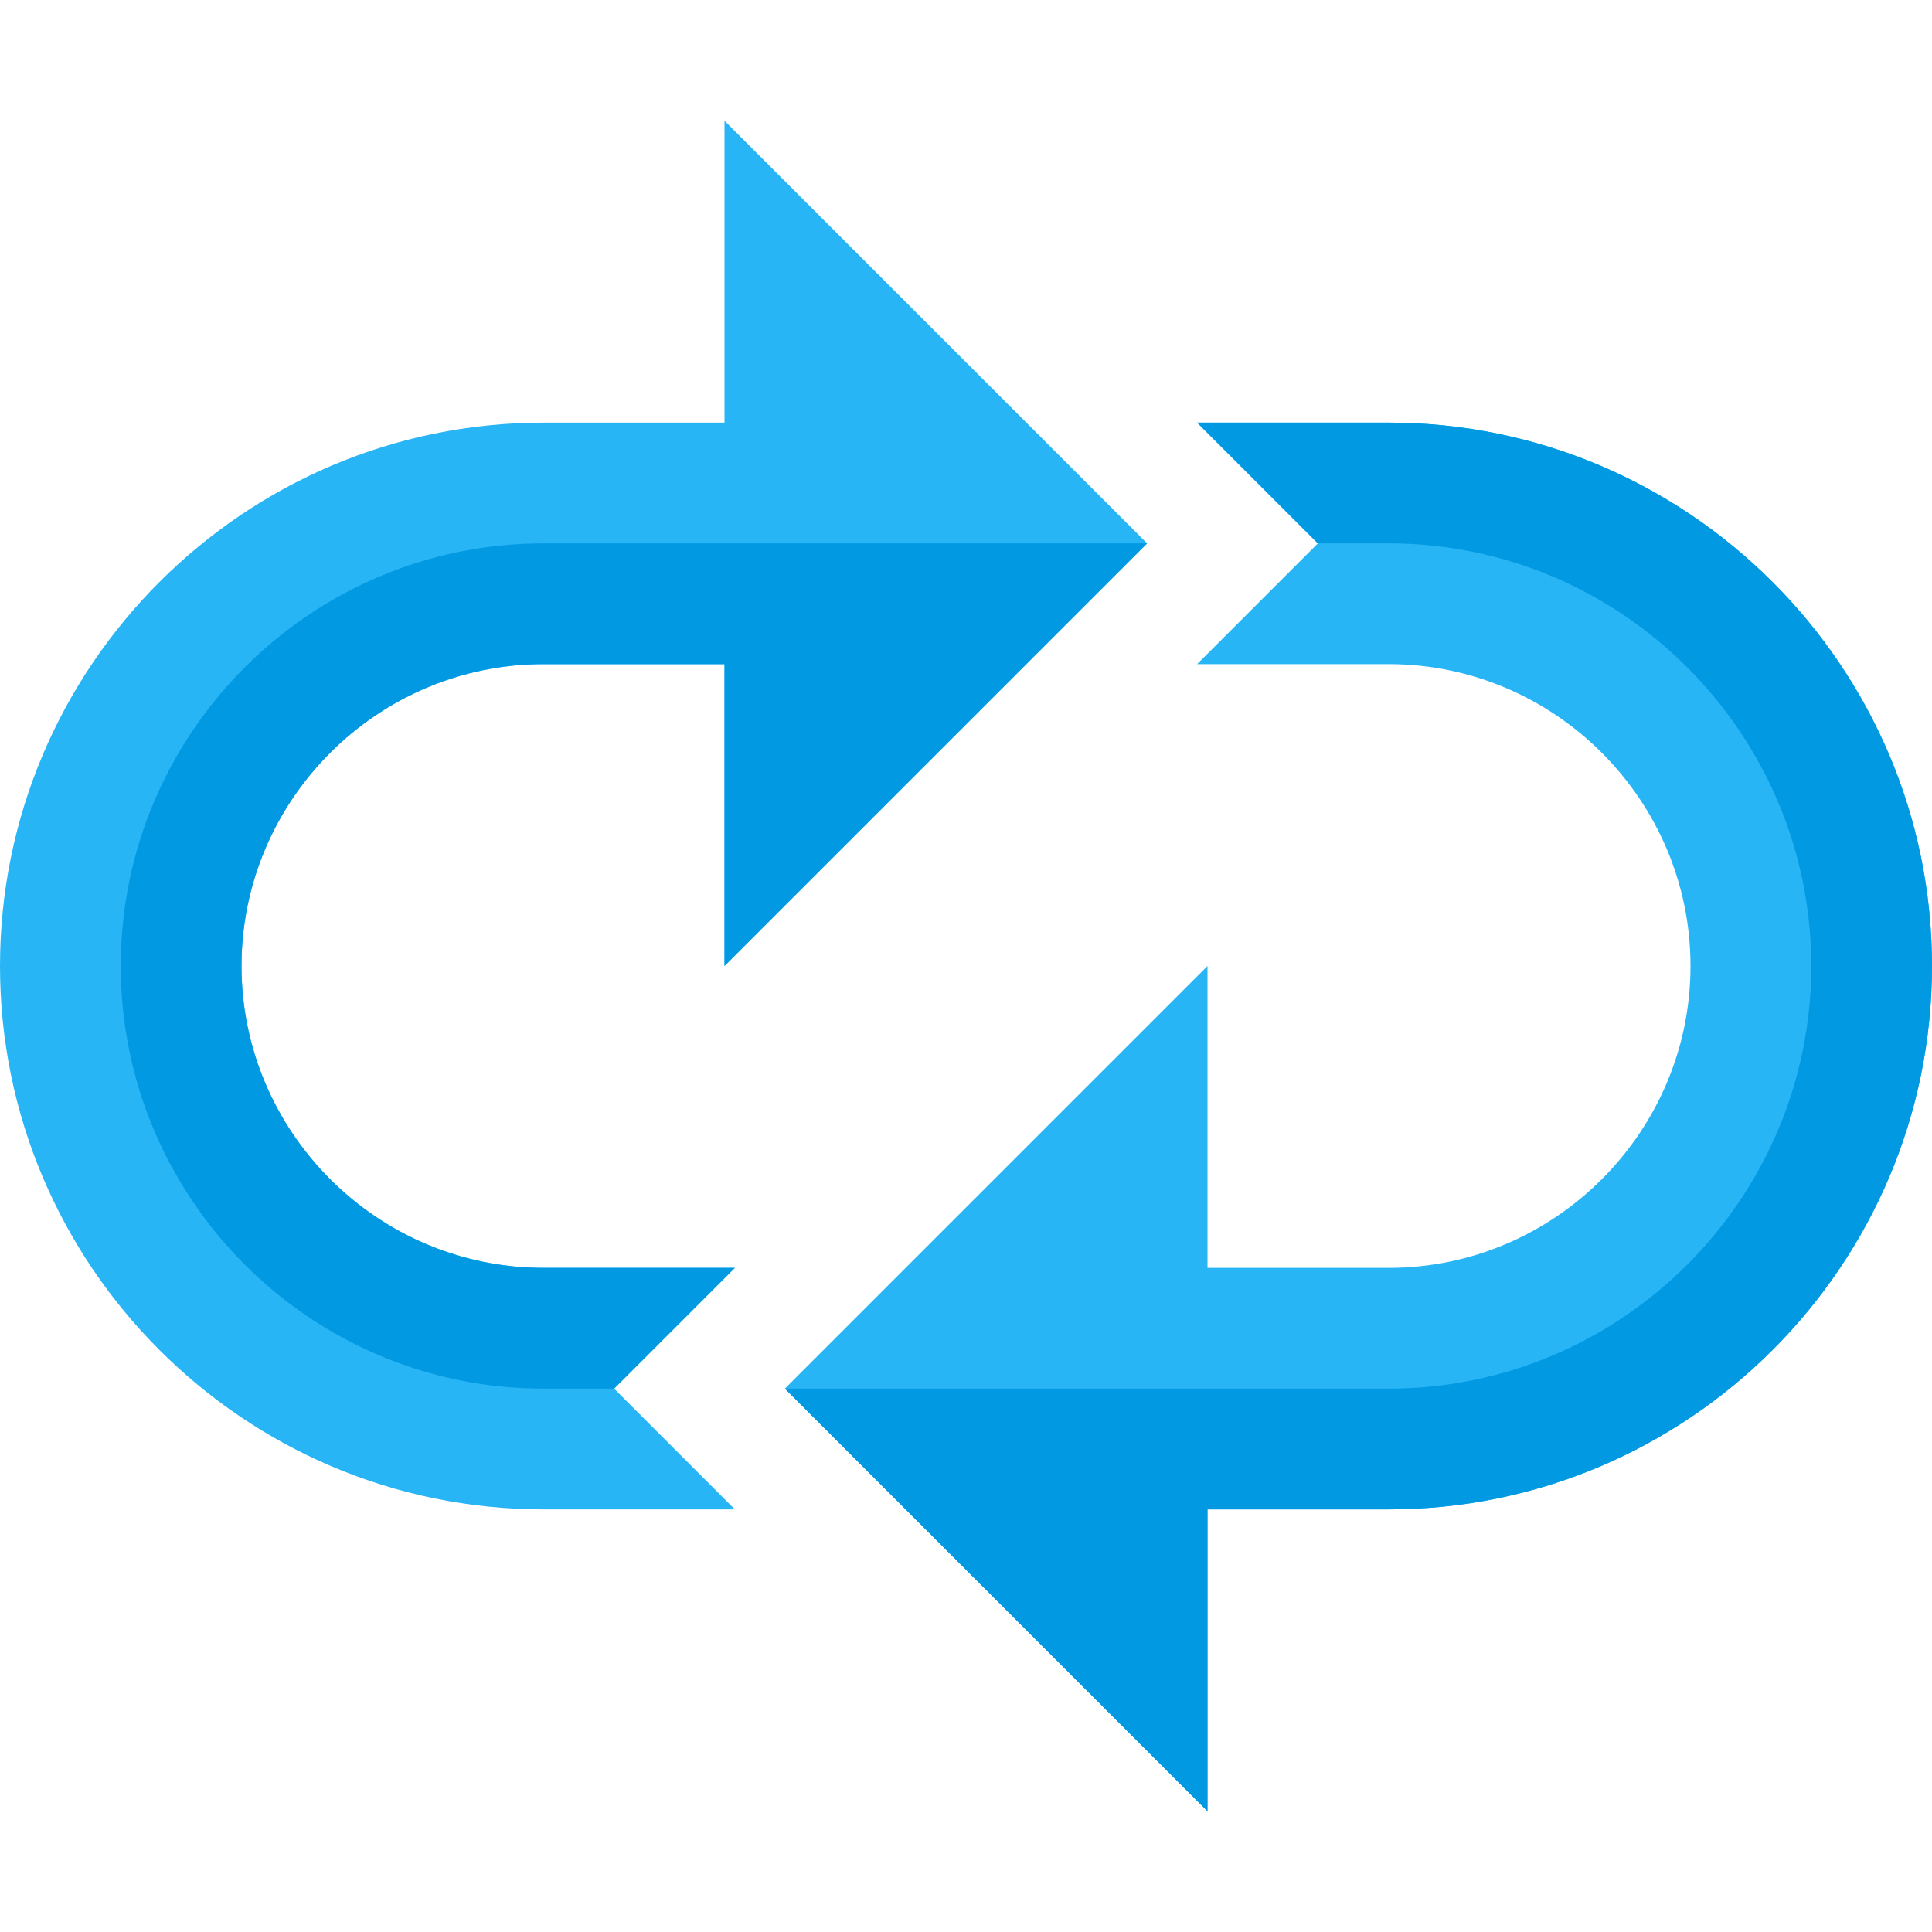
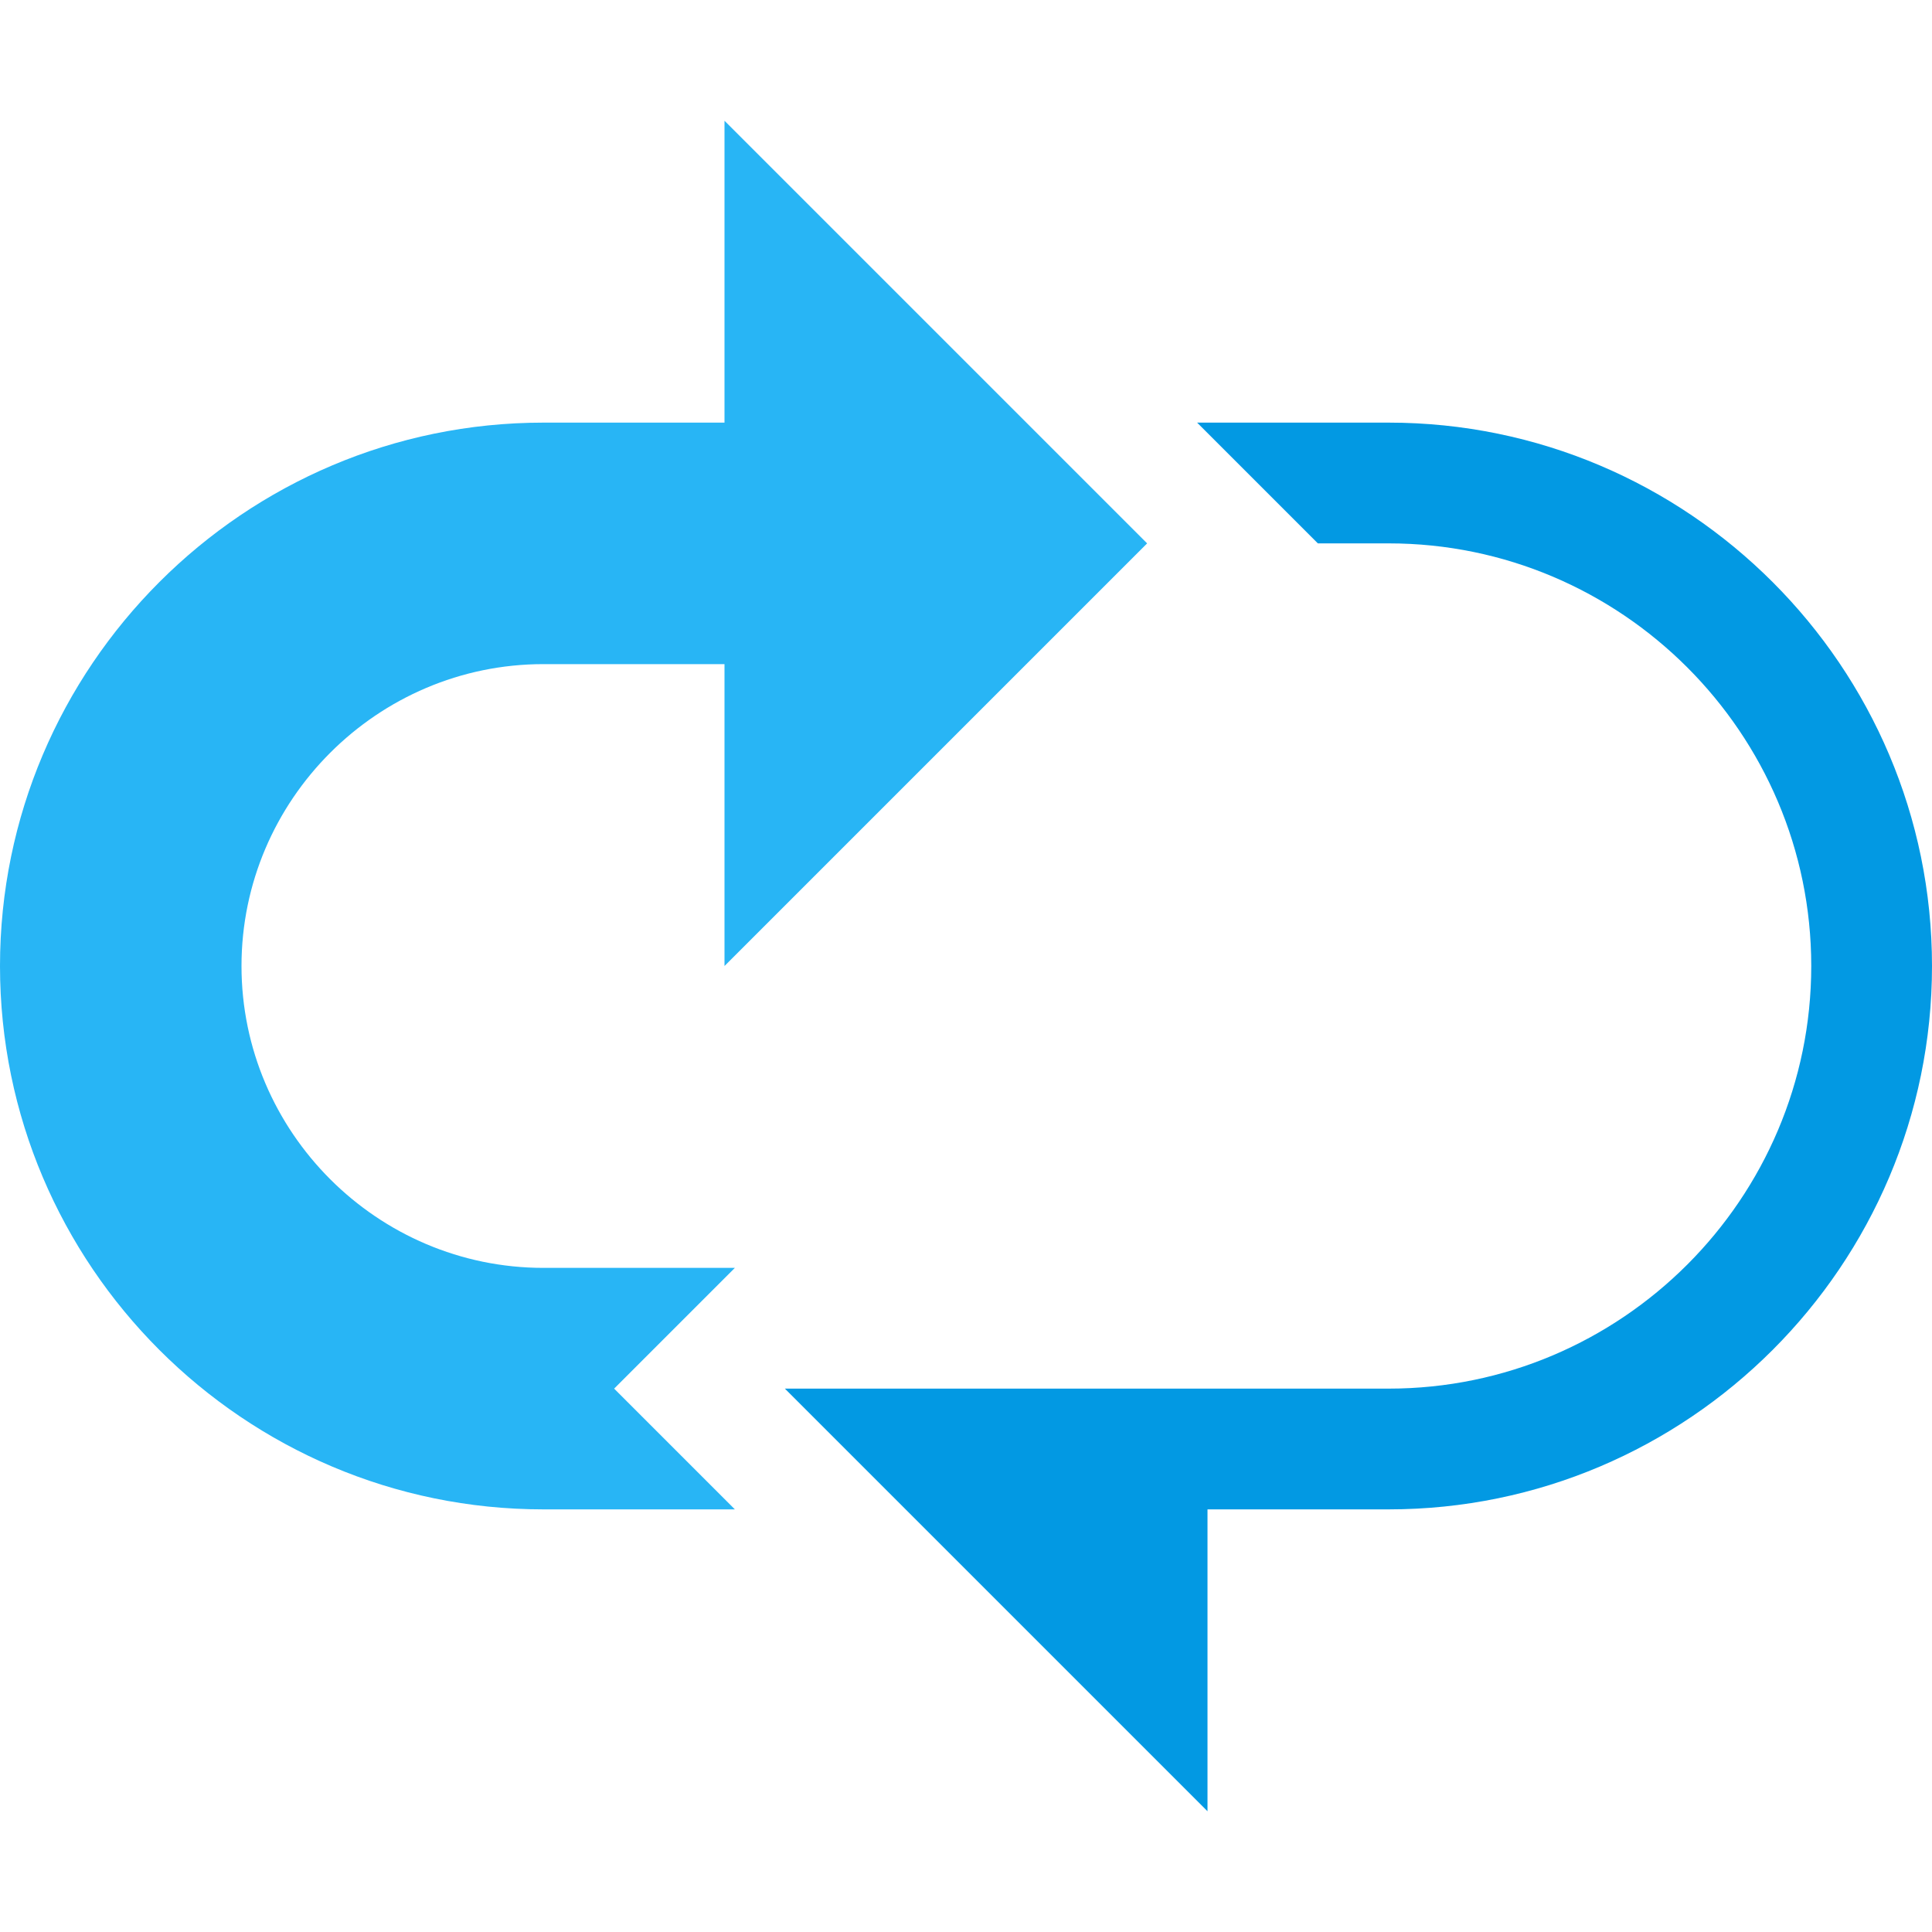
<svg xmlns="http://www.w3.org/2000/svg" x="0" y="0" width="512" height="512" version="1.1" viewBox="0 0 512 512">
  <title>refresh icon</title>
  <desc>refresh icon from the IconExperience.com G-Collection. Copyright by INCORS GmbH (www.incors.com).</desc>
  <g>
    <path d="M192,32l0,80l-48,0c-79.35,0 -144,64.65 -144,144c0,79.35 64.65,144 144,144l50.75,0l-32,-32l32,-32l-50.75,0c-44,0 -80,-36 -80,-80c0,-44 36,-80 80,-80l48,0l0,80l112,-112z" fill="#28b5f5" />
-     <path d="M194.75,336l-50.75,0c-44,0 -80,-36 -80,-80c0,-44 36,-80 80,-80l48,0l0,80l112,-112l-160,0c-61.7,0 -112,50.3 -112,112c0,61.7 50.3,112 112,112l18.75,0z" fill="#0299e3" />
-     <path d="M320,480l0,-80l48,0c79.35,0 144,-64.65 144,-144c0,-79.35 -64.65,-144 -144,-144l-50.75,0l32,32l-32,32l50.75,0c44,0 80,36 80,80c0,44 -36,80 -80,80l-48,0l0,-80l-112,112z" fill="#28b5f5" />
    <path d="M320,480l0,-80l48,0c79.35,0 144,-64.65 144,-144c0,-79.35 -64.65,-144 -144,-144l-50.75,0l32,32l18.75,0c61.7,0 112,50.3 112,112c0,61.7 -50.3,112 -112,112l-160,0z" fill="#0299e3" />
  </g>
</svg>